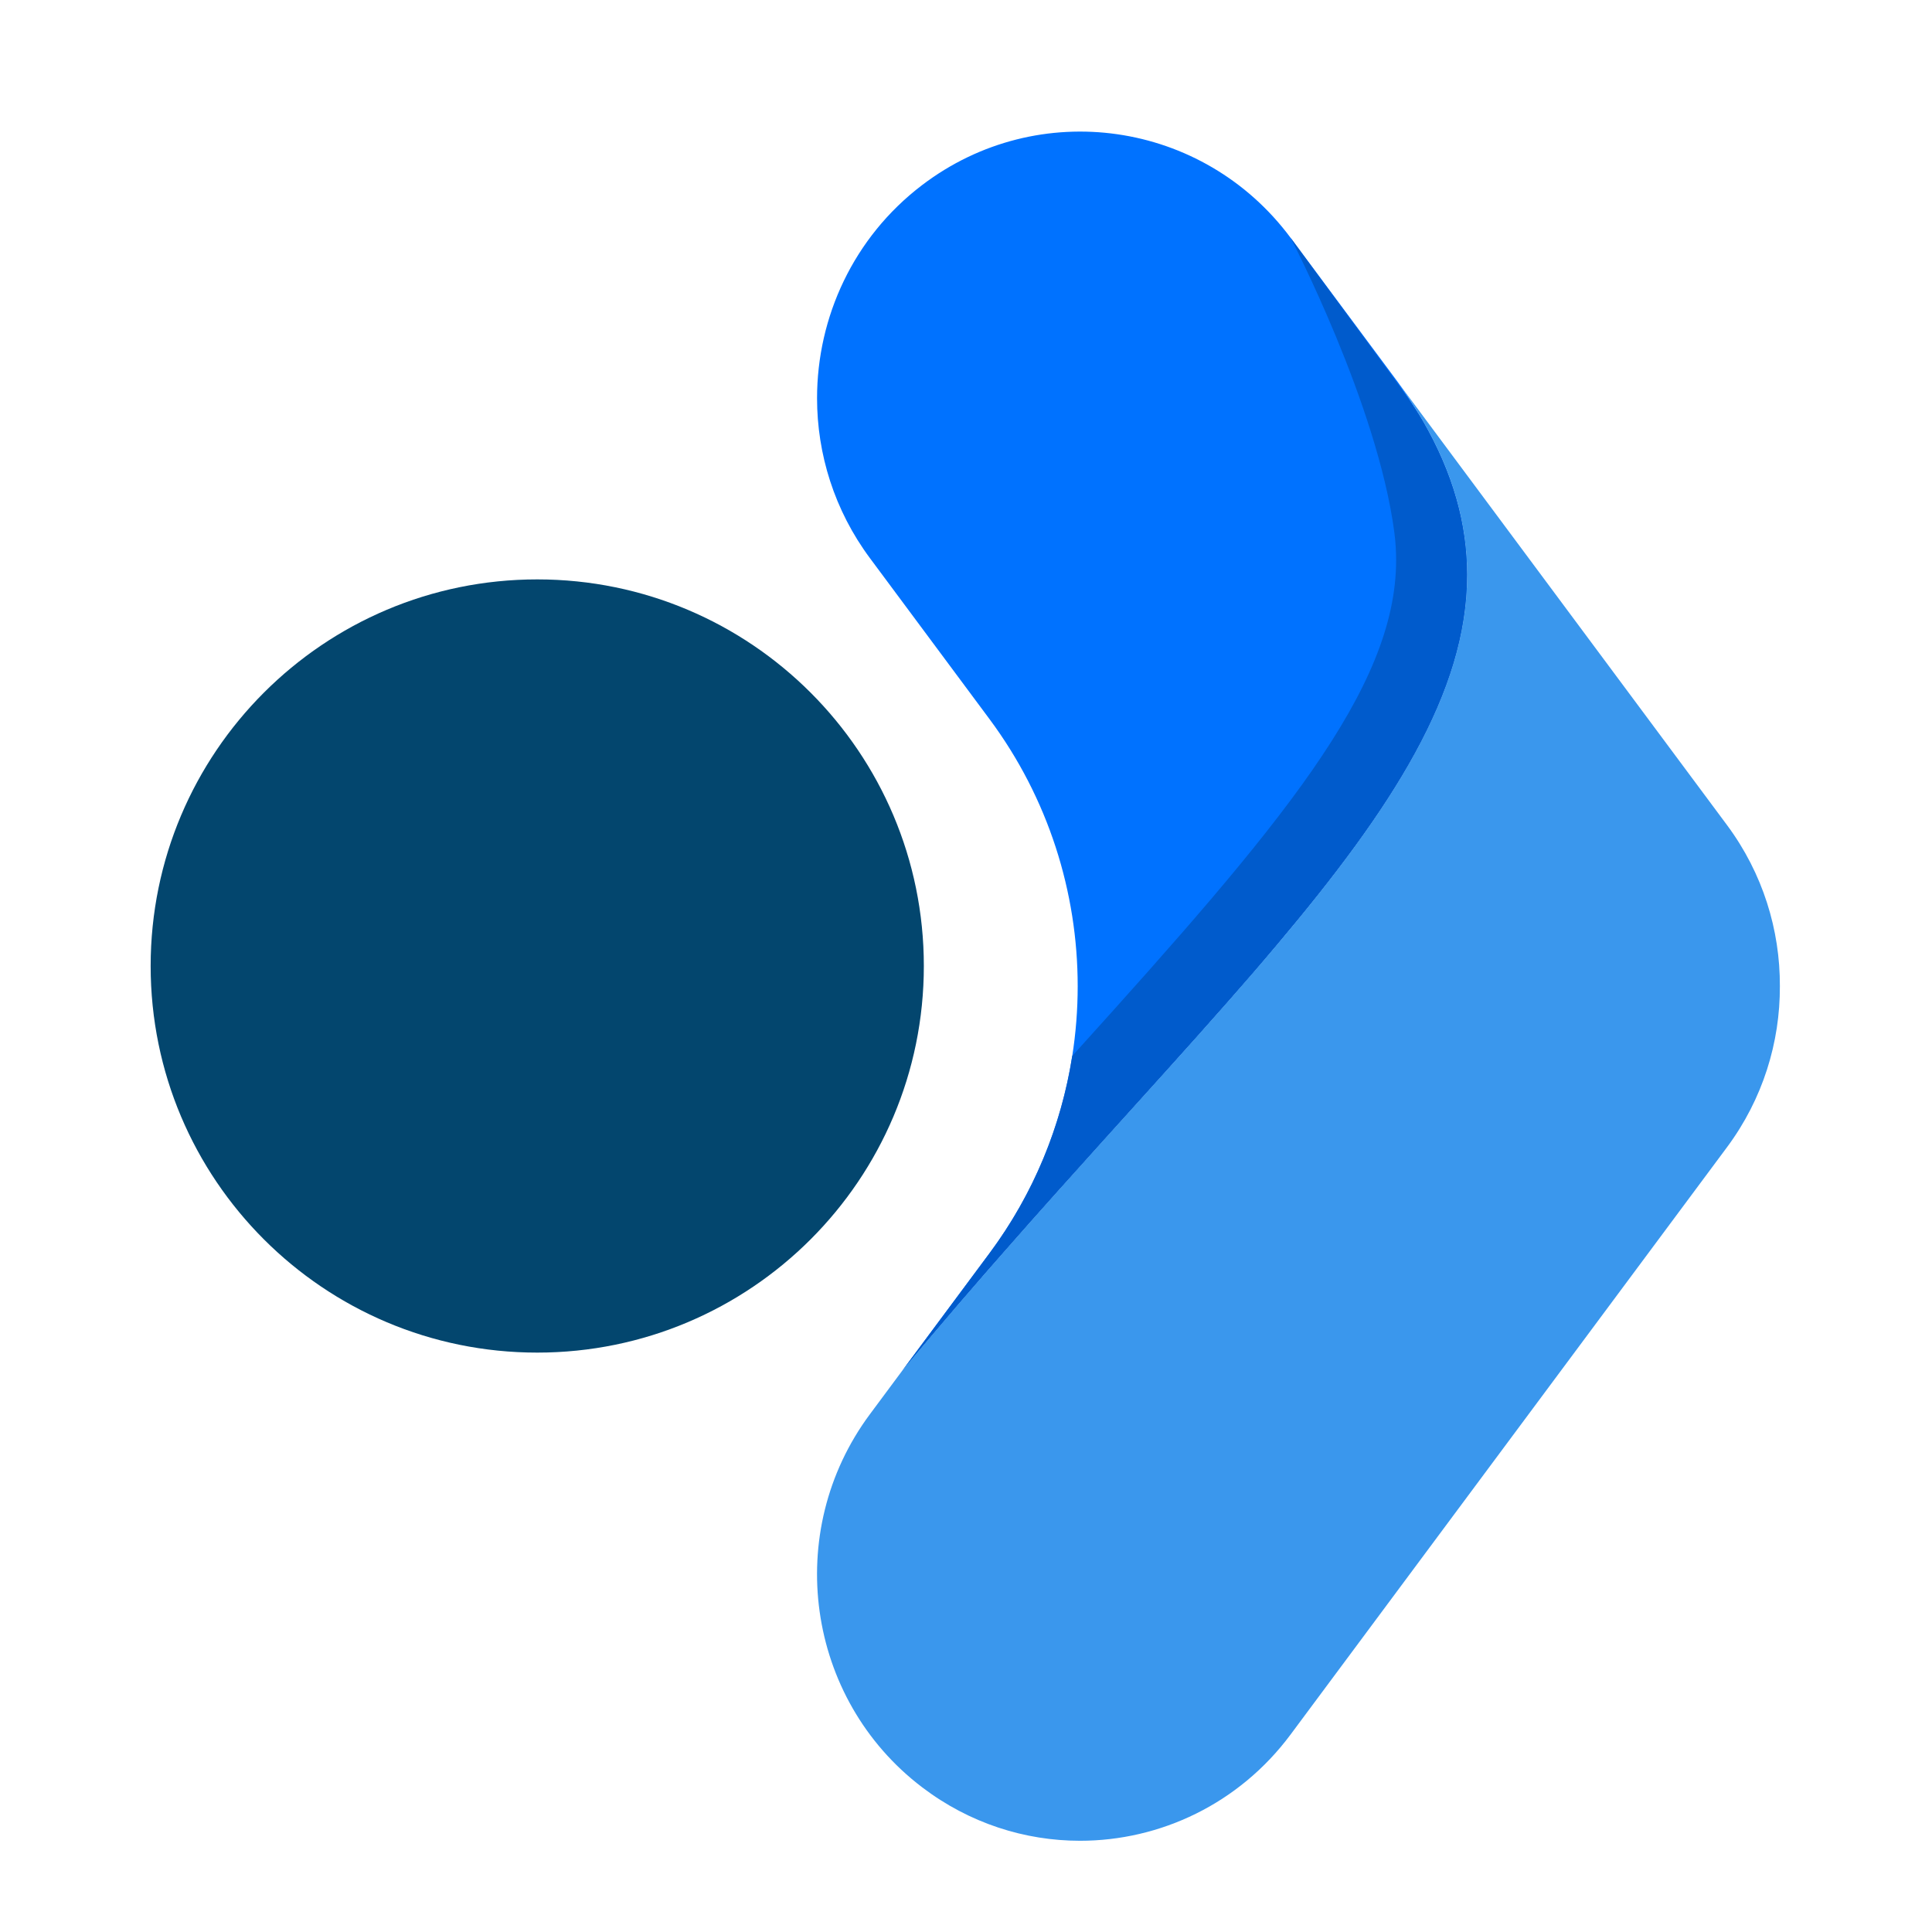
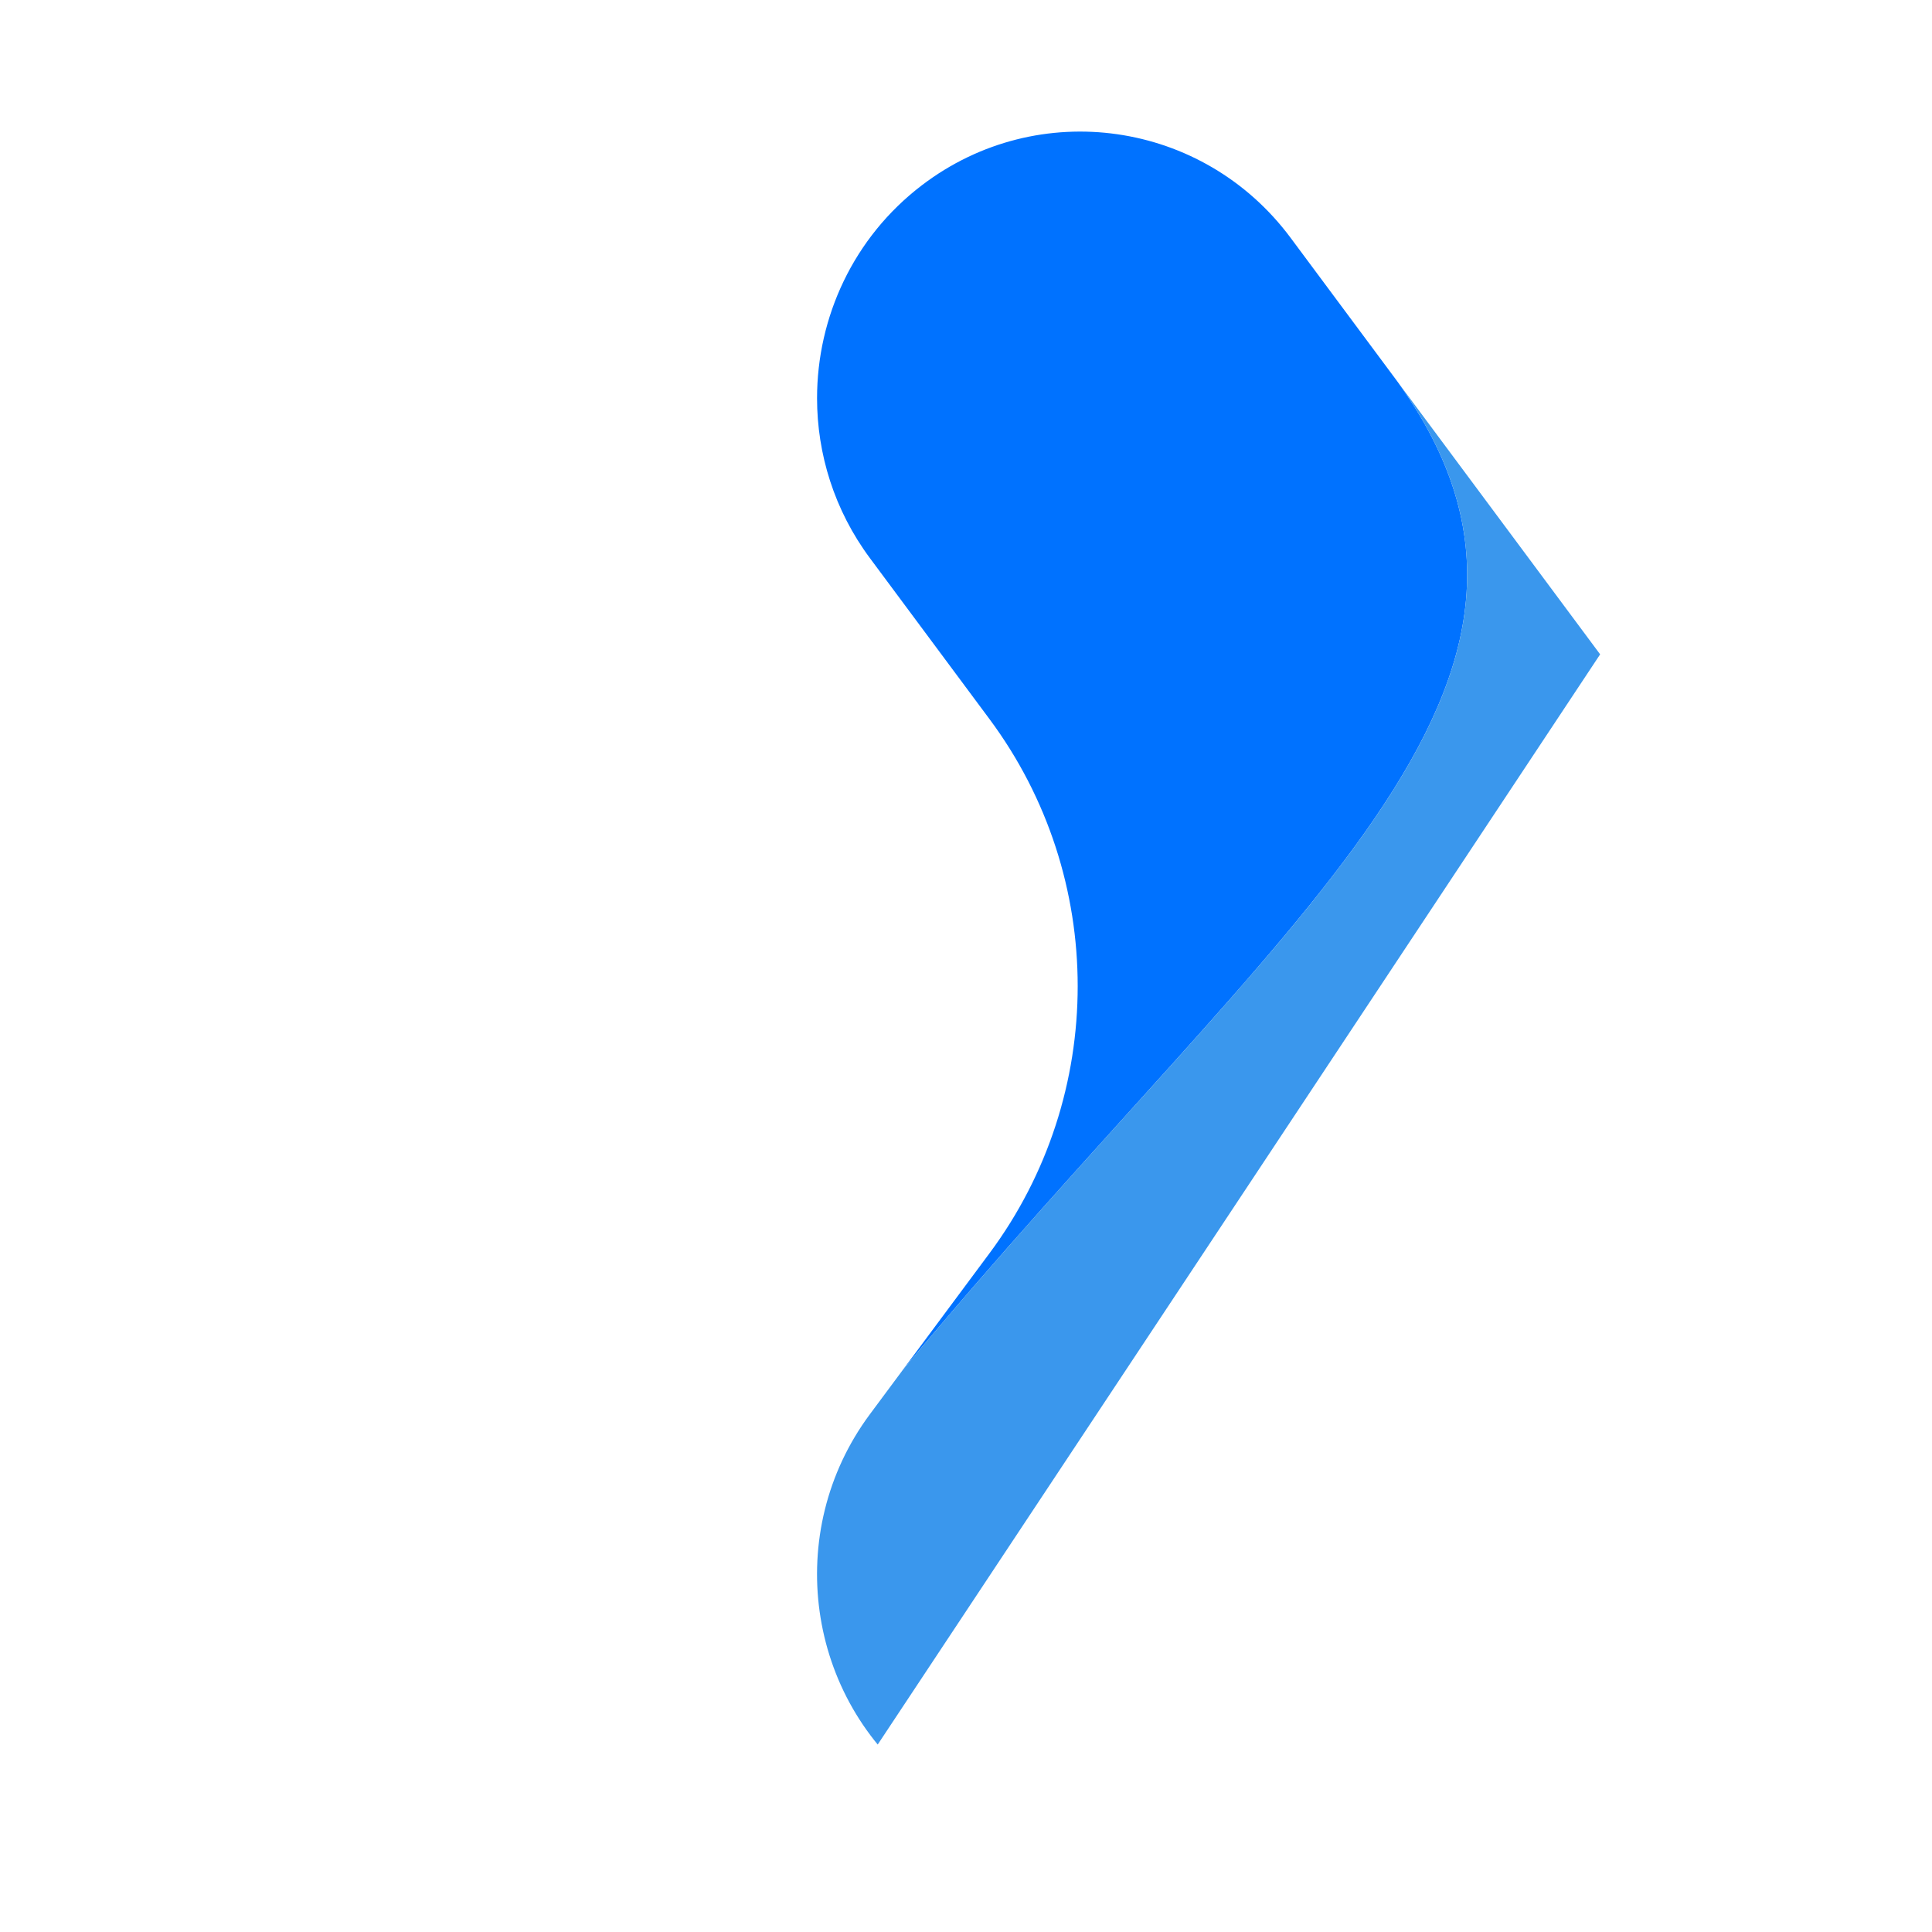
<svg xmlns="http://www.w3.org/2000/svg" width="500" zoomAndPan="magnify" viewBox="0 0 375 375" height="500" preserveAspectRatio="xMidYMid meet" version="1.0">
  <defs>
    <clipPath id="2287f5a294">
-       <path d="M 158 74 L 345.711 74 L 345.711 357.273 L 158 357.273 Z M 158 74 " clip-rule="nonzero" />
+       <path d="M 158 74 L 345.711 74 L 158 357.273 Z M 158 74 " clip-rule="nonzero" />
    </clipPath>
    <clipPath id="d46a82c0f6">
-       <path d="M 29.242 112.461 L 179.316 112.461 L 179.316 262.539 L 29.242 262.539 Z M 29.242 112.461 " clip-rule="nonzero" />
-     </clipPath>
+       </clipPath>
    <clipPath id="2855f8d859">
-       <path d="M 104.281 112.461 C 62.84 112.461 29.242 146.059 29.242 187.5 C 29.242 228.941 62.84 262.539 104.281 262.539 C 145.723 262.539 179.316 228.941 179.316 187.5 C 179.316 146.059 145.723 112.461 104.281 112.461 Z M 104.281 112.461 " clip-rule="nonzero" />
-     </clipPath>
+       </clipPath>
  </defs>
  <path fill="#0072ff" d="M 175.227 265.914 L 192.07 243.246 C 214.883 212.547 214.883 170.281 192.07 139.586 L 168.848 108.328 C 161.934 99.02 158.59 88.105 158.59 77.293 C 158.59 61.598 165.621 46.094 178.969 35.934 C 201.52 18.762 233.551 23.344 250.512 46.168 L 271.211 74.02 C 313.711 133.062 249.293 176.773 175.227 265.914 " fill-opacity="1" fill-rule="nonzero" />
  <g clip-path="url(#2287f5a294)">
    <path fill="#3a97ed" d="M 209.633 357.293 C 198.953 357.293 188.168 353.906 178.969 346.898 C 156.418 329.742 151.891 297.32 168.848 274.5 L 175.18 265.973 L 175.246 265.887 C 249.301 176.77 313.707 133.059 271.211 74.02 L 335.219 160.156 C 342.18 169.531 345.516 180.527 345.473 191.41 C 345.516 202.305 342.18 213.293 335.219 222.664 L 250.512 336.656 C 240.473 350.164 225.141 357.293 209.633 357.293 " fill-opacity="1" fill-rule="nonzero" />
  </g>
  <path fill="#cccccc" d="M 175.227 265.914 L 175.227 265.91 C 177.125 263.625 179.016 261.379 180.898 259.152 C 180.852 259.207 180.809 259.258 180.762 259.312 C 178.93 261.477 177.09 263.672 175.246 265.887 L 175.246 265.895 C 175.238 265.898 175.234 265.906 175.227 265.914 M 175.668 265.32 L 192.055 243.266 C 200.633 231.723 205.984 218.551 208.117 204.969 C 208.121 204.961 208.121 204.957 208.125 204.953 C 206 218.535 200.648 231.707 192.07 243.246 L 175.668 265.32 M 194.512 243.375 C 198.254 239.105 201.949 234.945 205.582 230.887 C 201.988 234.902 198.332 239.016 194.629 243.238 C 194.586 243.285 194.547 243.328 194.512 243.375 M 205.625 230.84 C 205.633 230.828 205.652 230.809 205.66 230.797 C 205.648 230.816 205.637 230.824 205.625 230.84 M 205.727 230.723 L 205.738 230.719 C 205.734 230.723 205.734 230.723 205.727 230.723 " fill-opacity="1" fill-rule="nonzero" />
-   <path fill="#005bcc" d="M 175.227 265.91 L 175.668 265.32 L 192.07 243.246 C 200.648 231.707 206 218.535 208.125 204.953 C 208.41 204.637 208.691 204.332 208.965 204.023 C 248.203 160.602 270.988 133.867 270.988 108.719 C 270.988 106.93 270.875 105.148 270.645 103.371 C 267.383 78.5 250.512 46.168 250.512 46.168 C 257.199 55.285 271.465 74.531 273.379 77.379 C 274.48 79.012 275.547 80.641 276.105 81.605 C 282.055 91.887 284.758 101.773 284.758 111.594 C 284.758 134.449 270.125 156.977 247.754 183.488 C 246.914 184.484 246.07 185.48 245.215 186.484 C 244.566 187.242 243.906 188.008 243.25 188.773 C 241.668 190.602 240.059 192.445 238.418 194.312 C 238.309 194.434 238.203 194.559 238.094 194.68 C 236.242 196.785 234.352 198.918 232.422 201.078 C 231.871 201.695 231.32 202.309 230.766 202.926 C 229.262 204.609 227.734 206.301 226.191 208.023 C 224.988 209.359 223.773 210.707 222.547 212.062 C 217.145 218.047 211.523 224.254 205.738 230.719 L 205.727 230.723 C 205.707 230.75 205.684 230.777 205.66 230.797 C 205.652 230.809 205.633 230.828 205.625 230.84 C 205.613 230.852 205.598 230.875 205.582 230.887 C 201.949 234.945 198.254 239.105 194.512 243.375 C 193.422 244.609 192.336 245.852 191.242 247.105 C 189.488 249.109 187.738 251.148 185.961 253.207 C 184.281 255.164 182.594 257.148 180.898 259.152 C 179.016 261.379 177.125 263.625 175.227 265.914 " fill-opacity="1" fill-rule="nonzero" />
  <path fill="#2e79be" d="M 175.246 265.895 L 175.246 265.887 C 177.09 263.672 178.93 261.477 180.762 259.312 C 178.93 261.48 177.09 263.672 175.246 265.895 M 194.629 243.238 C 198.332 239.016 201.988 234.902 205.582 230.887 C 205.598 230.875 205.613 230.852 205.625 230.84 C 205.637 230.824 205.648 230.816 205.66 230.797 C 205.684 230.777 205.707 230.75 205.727 230.723 C 205.734 230.723 205.734 230.723 205.738 230.719 C 211.523 224.254 217.145 218.047 222.547 212.062 C 213.742 221.816 204.355 232.16 194.629 243.238 M 232.422 201.078 C 234.352 198.918 236.242 196.785 238.094 194.68 C 236.246 196.785 234.352 198.922 232.422 201.078 M 243.25 188.773 C 243.906 188.008 244.566 187.242 245.215 186.484 C 244.723 187.059 244.23 187.633 243.73 188.211 C 243.57 188.398 243.41 188.586 243.25 188.773 " fill-opacity="1" fill-rule="nonzero" />
  <g clip-path="url(#d46a82c0f6)">
    <g clip-path="url(#2855f8d859)">
      <path fill="#03466e" d="M 29.242 112.461 L 179.316 112.461 L 179.316 262.539 L 29.242 262.539 Z M 29.242 112.461 " fill-opacity="1" fill-rule="nonzero" />
    </g>
  </g>
</svg>